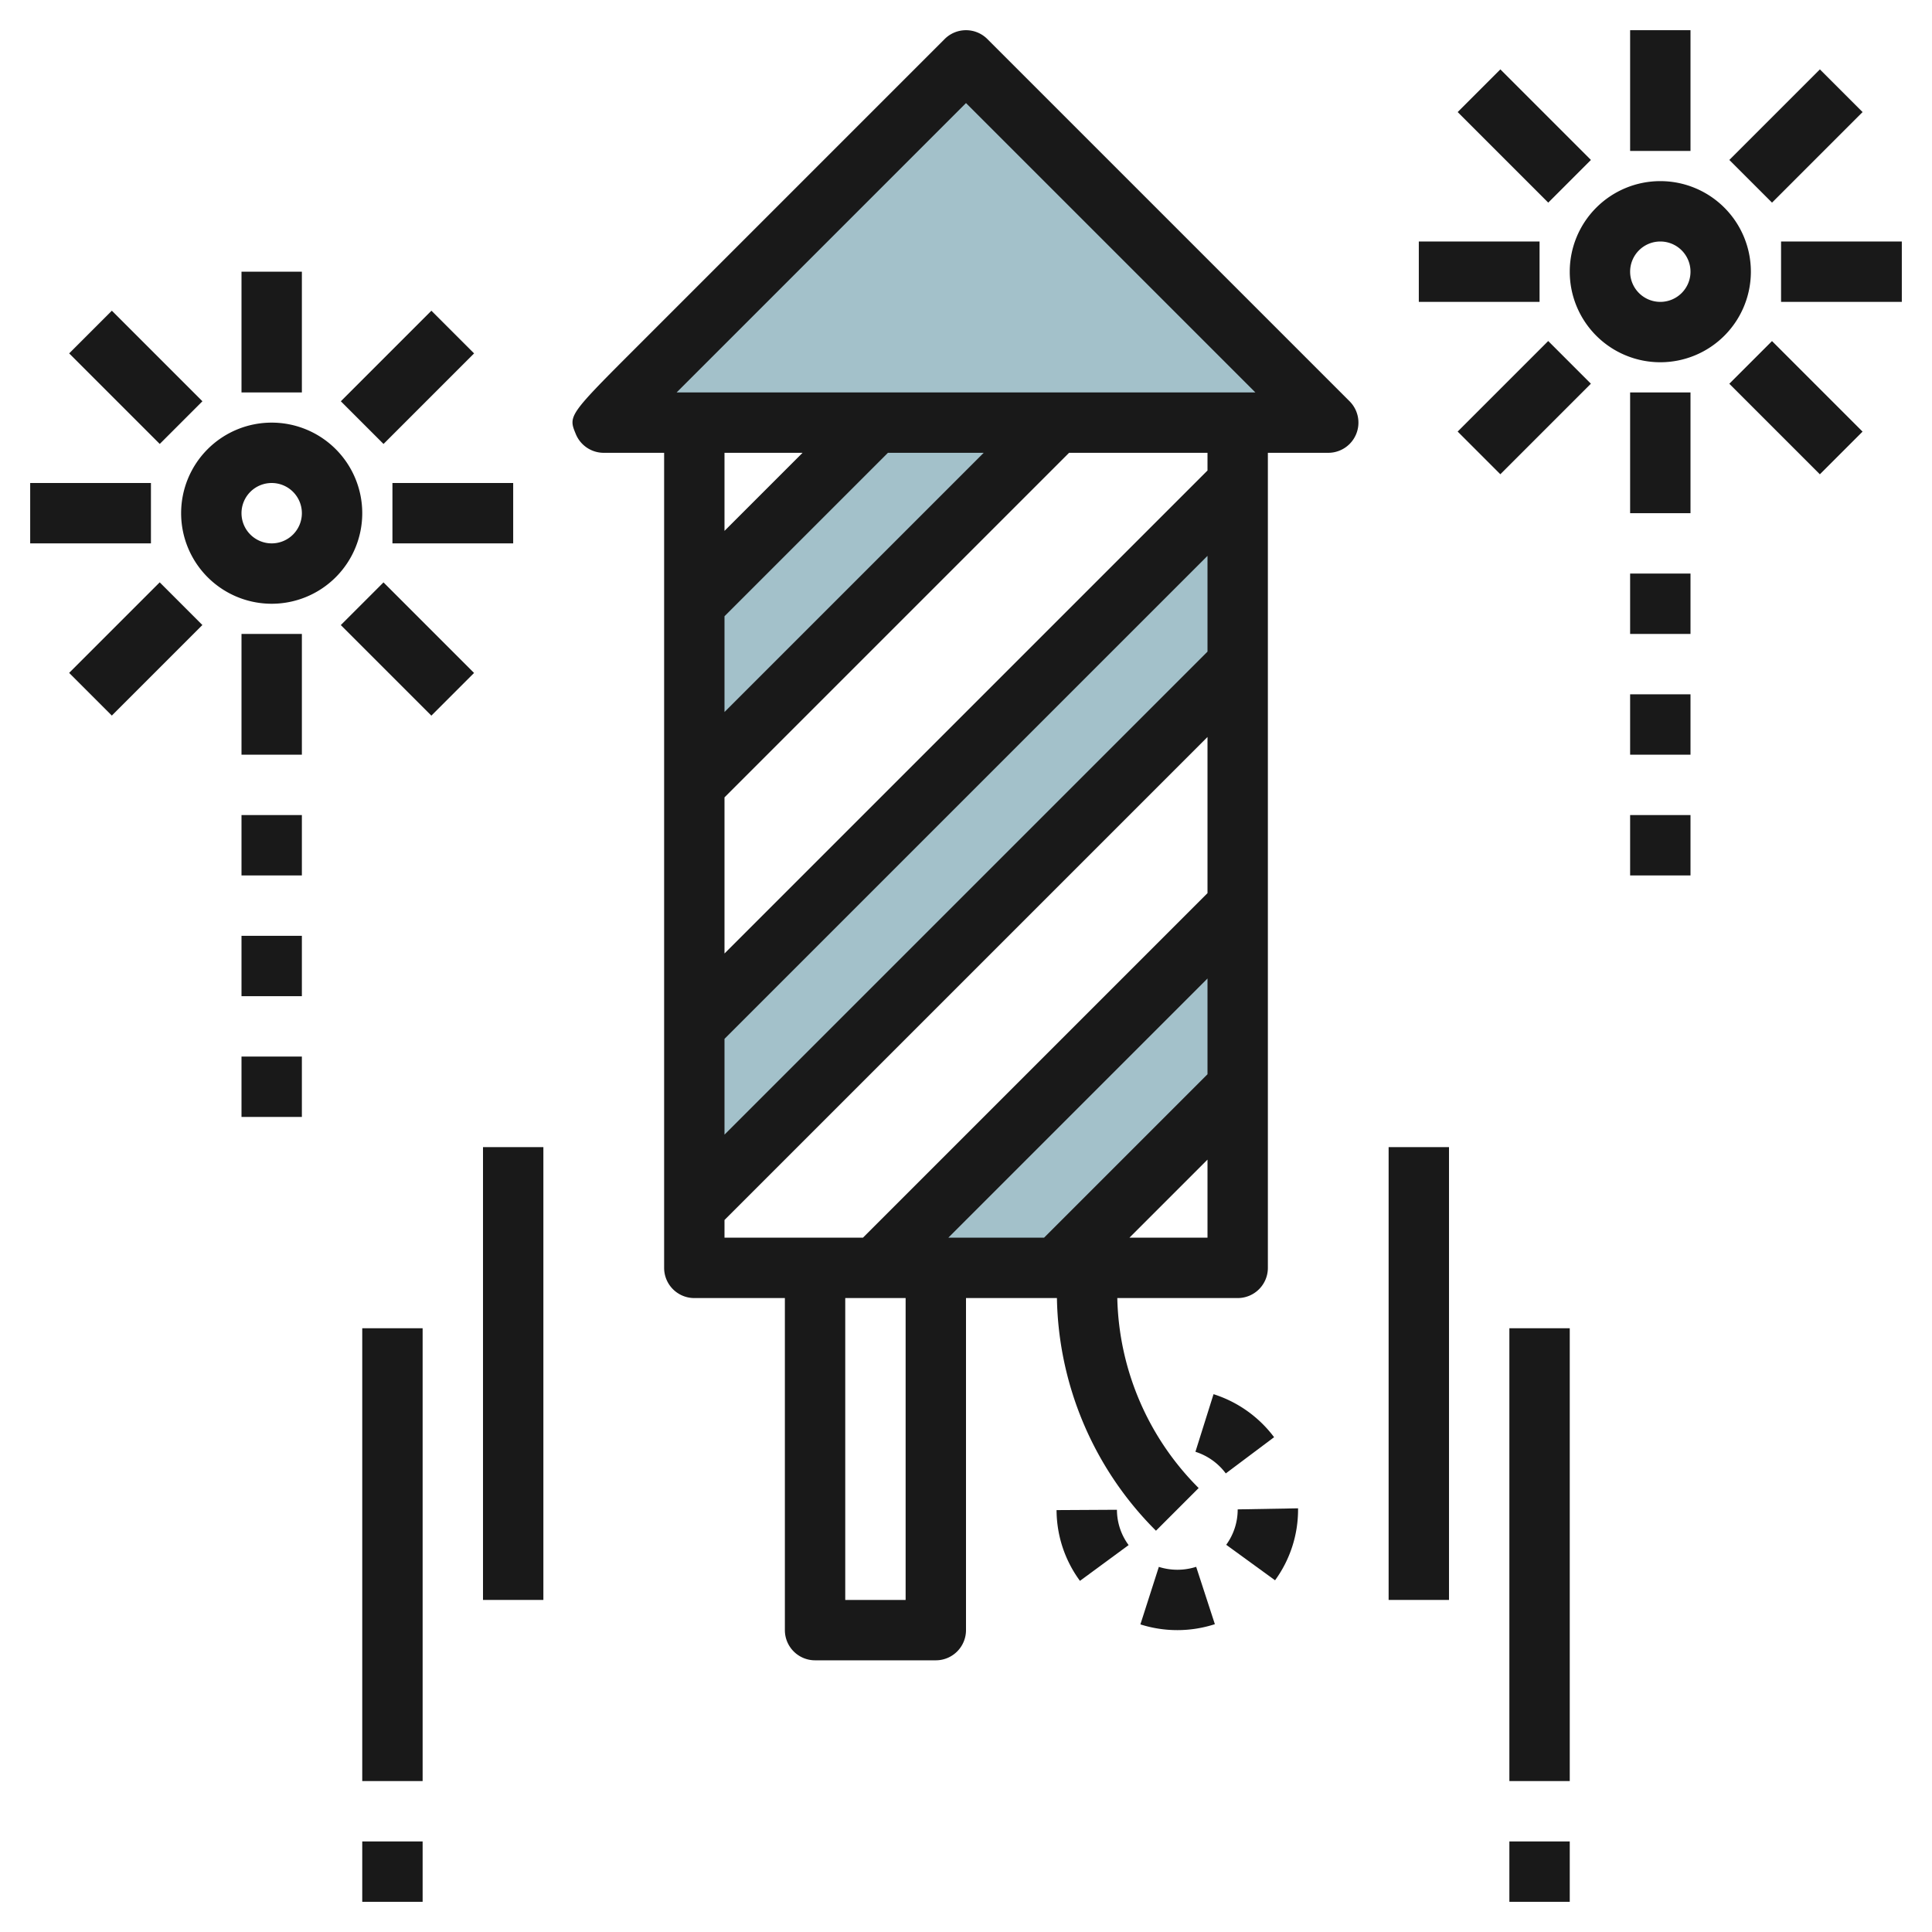
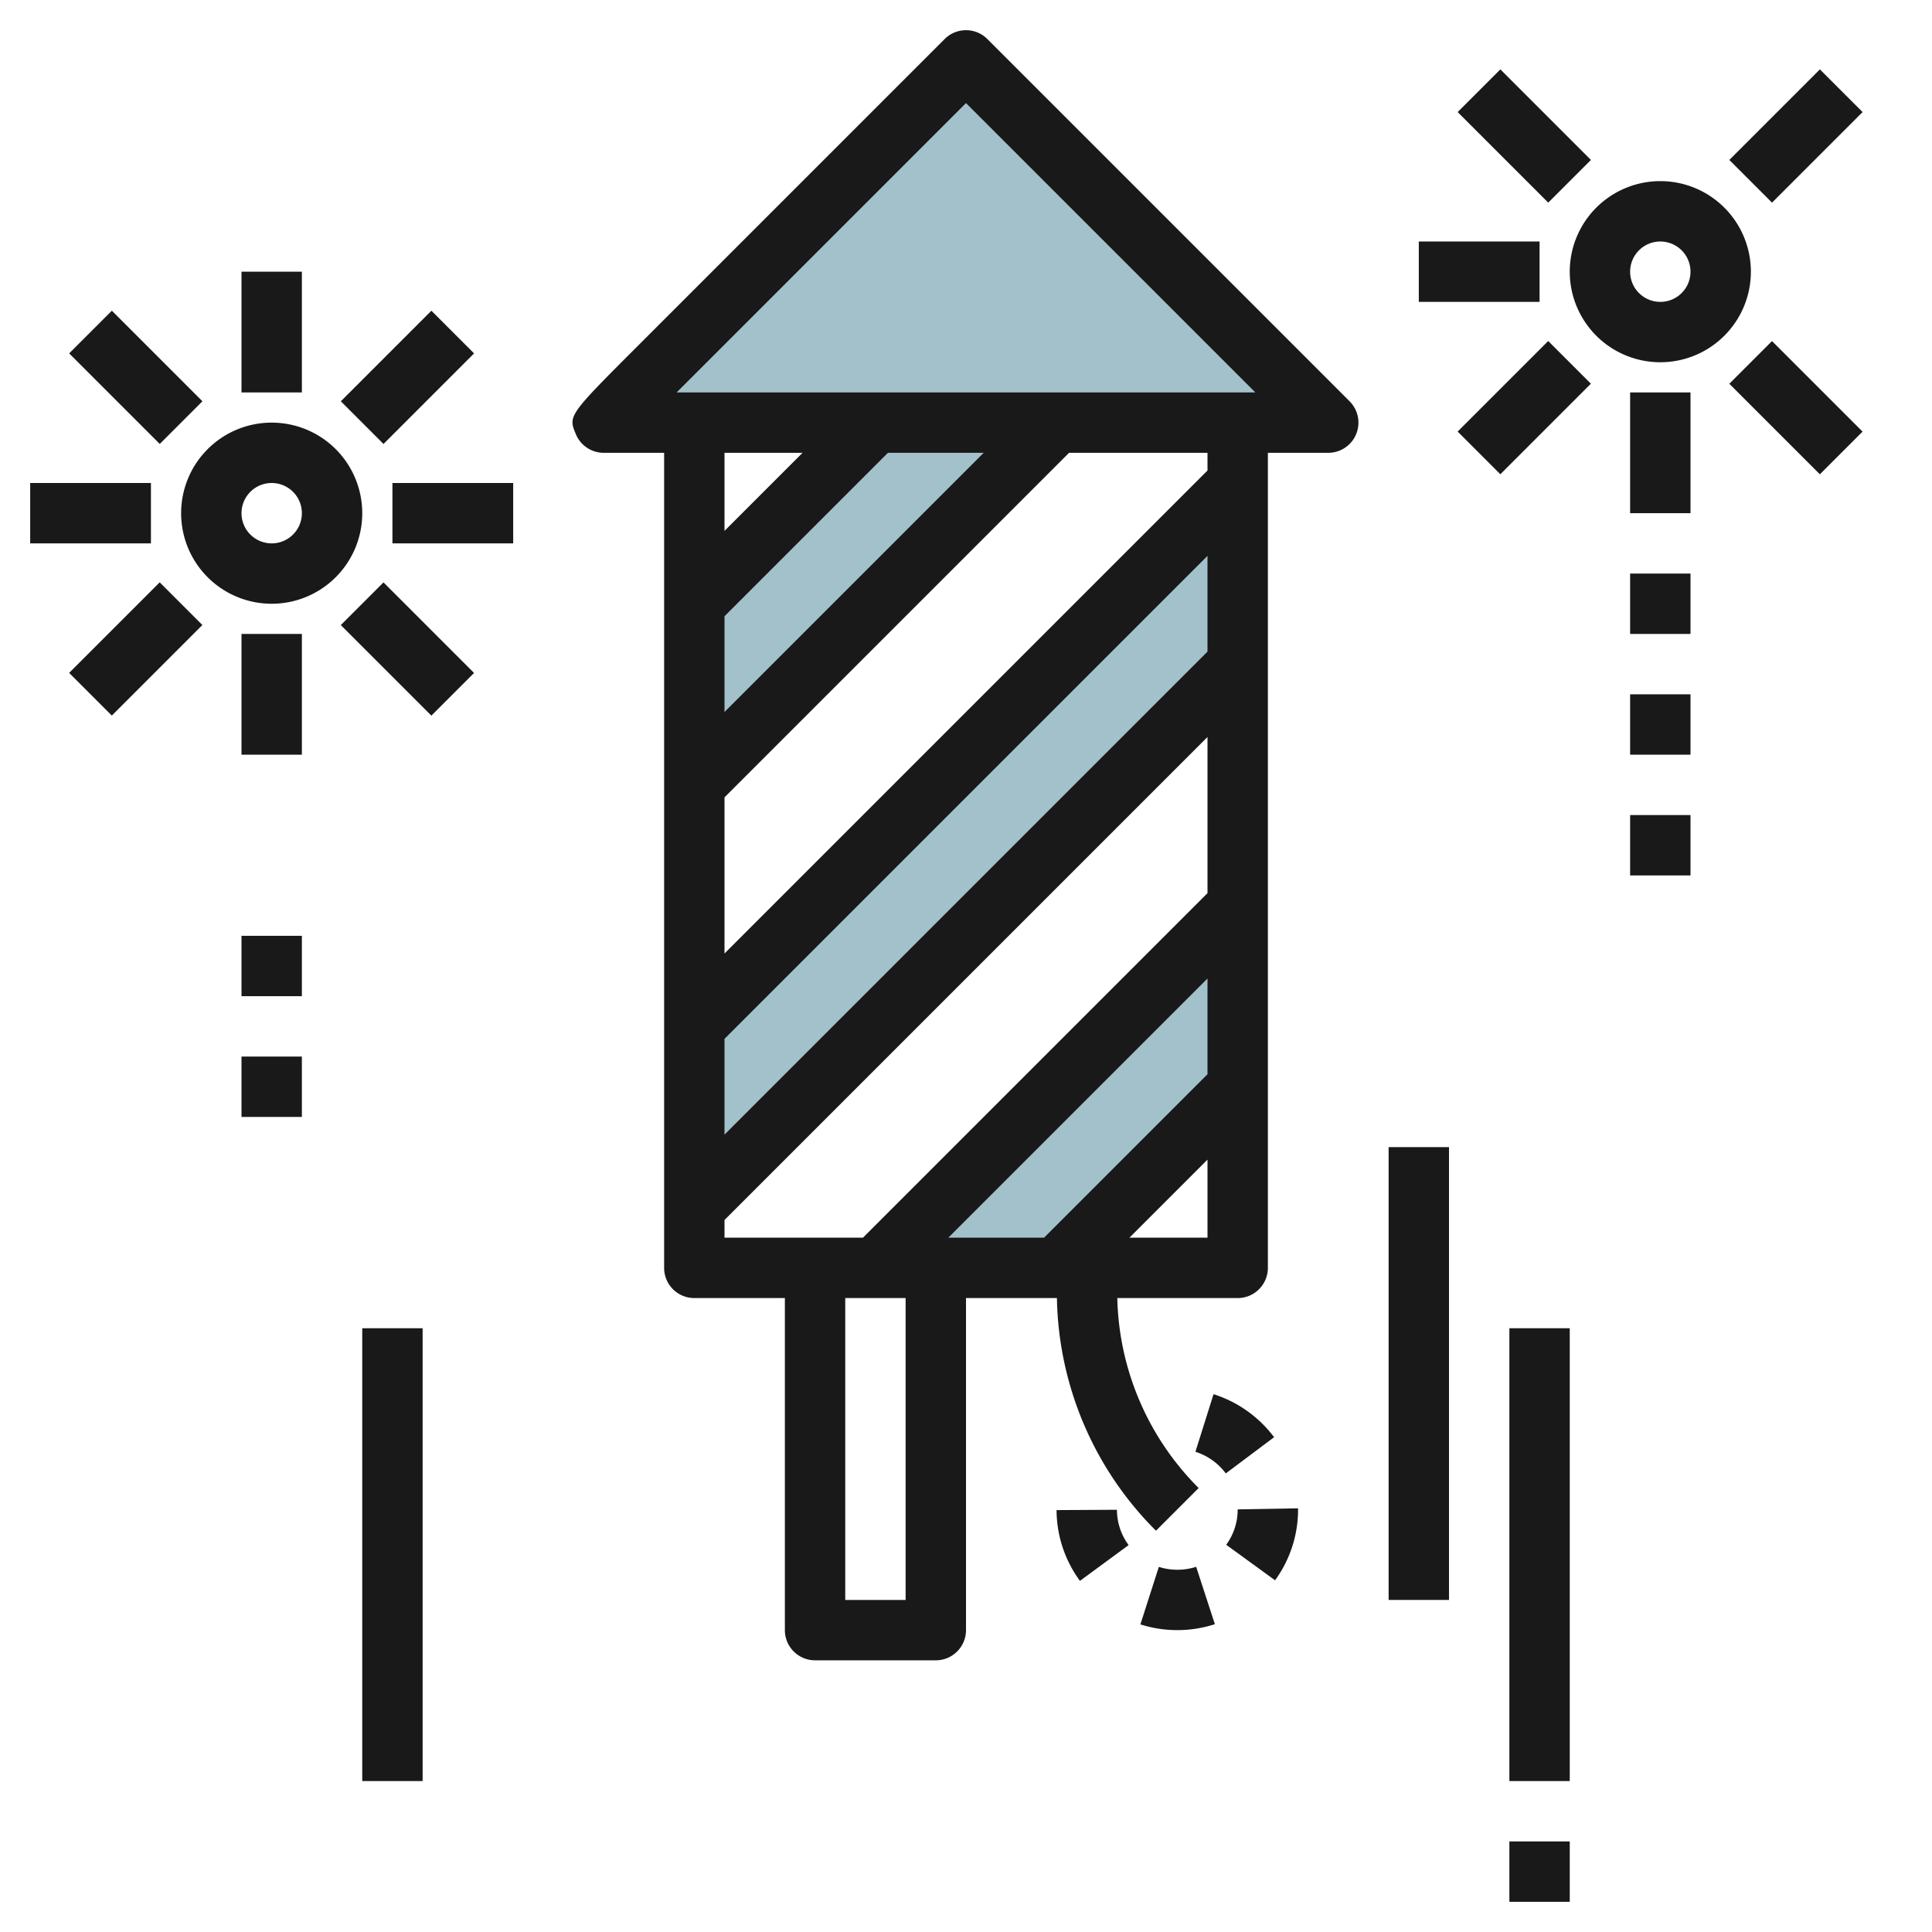
<svg xmlns="http://www.w3.org/2000/svg" id="Layer_3" height="512" viewBox="0 0 64 64" width="512" data-name="Layer 3">
  <path d="m20 14 12-12 12 12z" fill="#a3c1ca" />
  <path d="m23 34v6l18-18v-6z" fill="#a3c1ca" />
  <path d="m29 42h6l6-6v-6z" fill="#a3c1ca" />
  <path d="m35 14-12 12v-6l6-6z" fill="#a3c1ca" />
  <g fill="#191919">
    <path d="m32.707 1.293a1 1 0 0 0 -1.414 0l-10.125 10.125c-2.348 2.348-2.348 2.348-2.092 2.965a1 1 0 0 0 .924.617h2v27a1 1 0 0 0 1 1h3v11a1 1 0 0 0 1 1h4a1 1 0 0 0 1-1v-11h3.012a11.153 11.153 0 0 0 3.281 7.707l1.414-1.414a9.175 9.175 0 0 1 -2.695-6.293h3.988a1 1 0 0 0 1-1v-27h2a1 1 0 0 0 .707-1.707zm-.707 2.121 9.586 9.586h-19.172zm8 32.172-5.414 5.414h-3.172l8.586-8.586zm0-14-16 16v-3.172l16-16zm-16-1.172 5.414-5.414h3.172l-8.586 8.586zm2.586-5.414-2.586 2.586v-2.586zm-2.586 25.414 16-16v5.172l-11.414 11.414h-4.586zm6 12.586h-2v-10h2zm7.414-12 2.586-2.586v2.586zm2.586-25.414-16 16v-5.172l11.414-11.414h4.586z" />
    <path d="m40.62 51.173 1.618 1.176a3.969 3.969 0 0 0 .762-2.349v-.035l-2 .035a1.98 1.98 0 0 1 -.38 1.173z" />
    <path d="m40.2 46.184-.6 1.908a2.014 2.014 0 0 1 1.006.717l1.6-1.2a4.03 4.03 0 0 0 -2.006-1.425z" />
    <path d="m38.388 51.905-.611 1.905a4.029 4.029 0 0 0 2.467-.007l-.619-1.9a2.041 2.041 0 0 1 -1.237.002z" />
    <path d="m35 50.024a3.973 3.973 0 0 0 .775 2.344l1.612-1.185a1.973 1.973 0 0 1 -.387-1.17z" />
    <path d="m12 44h2v15h-2z" />
-     <path d="m12 61h2v2h-2z" />
-     <path d="m16 38h2v15h-2z" />
    <path d="m50 44h2v15h-2z" />
    <path d="m50 61h2v2h-2z" />
    <path d="m46 38h2v15h-2z" />
    <path d="m55 6a3 3 0 1 0 3 3 3 3 0 0 0 -3-3zm0 4a1 1 0 1 1 1-1 1 1 0 0 1 -1 1z" />
-     <path d="m54 1h2v4h-2z" />
    <path d="m54 13h2v4h-2z" />
    <path d="m47 8h4v2h-4z" />
-     <path d="m59 8h4v2h-4z" />
    <path d="m57.379 3.5h4.243v2h-4.243z" transform="matrix(.707 -.707 .707 .707 14.245 43.391)" />
    <path d="m49.5 2.379h2v4.243h-2z" transform="matrix(.707 -.707 .707 .707 11.609 37.027)" />
    <path d="m58.5 11.379h2v4.243h-2z" transform="matrix(.707 -.707 .707 .707 7.881 46.027)" />
    <path d="m48.379 12.5h4.243v2h-4.243z" transform="matrix(.707 -.707 .707 .707 5.245 39.663)" />
    <path d="m54 19h2v2h-2z" />
    <path d="m54 23h2v2h-2z" />
    <path d="m54 27h2v2h-2z" />
    <path d="m9 14a3 3 0 1 0 3 3 3 3 0 0 0 -3-3zm0 4a1 1 0 1 1 1-1 1 1 0 0 1 -1 1z" />
    <path d="m8 9h2v4h-2z" />
    <path d="m8 21h2v4h-2z" />
    <path d="m1 16h4v2h-4z" />
    <path d="m13 16h4v2h-4z" />
    <path d="m11.379 11.5h4.243v2h-4.243z" transform="matrix(.707 -.707 .707 .707 -4.885 13.207)" />
    <path d="m3.5 10.379h2v4.243h-2z" transform="matrix(.707 -.707 .707 .707 -7.521 6.843)" />
    <path d="m12.5 19.379h2v4.243h-2z" transform="matrix(.707 -.707 .707 .707 -11.249 15.843)" />
    <path d="m2.379 20.5h4.243v2h-4.243z" transform="matrix(.707 -.707 .707 .707 -13.885 9.479)" />
-     <path d="m8 27h2v2h-2z" />
    <path d="m8 31h2v2h-2z" />
    <path d="m8 35h2v2h-2z" />
  </g>
</svg>